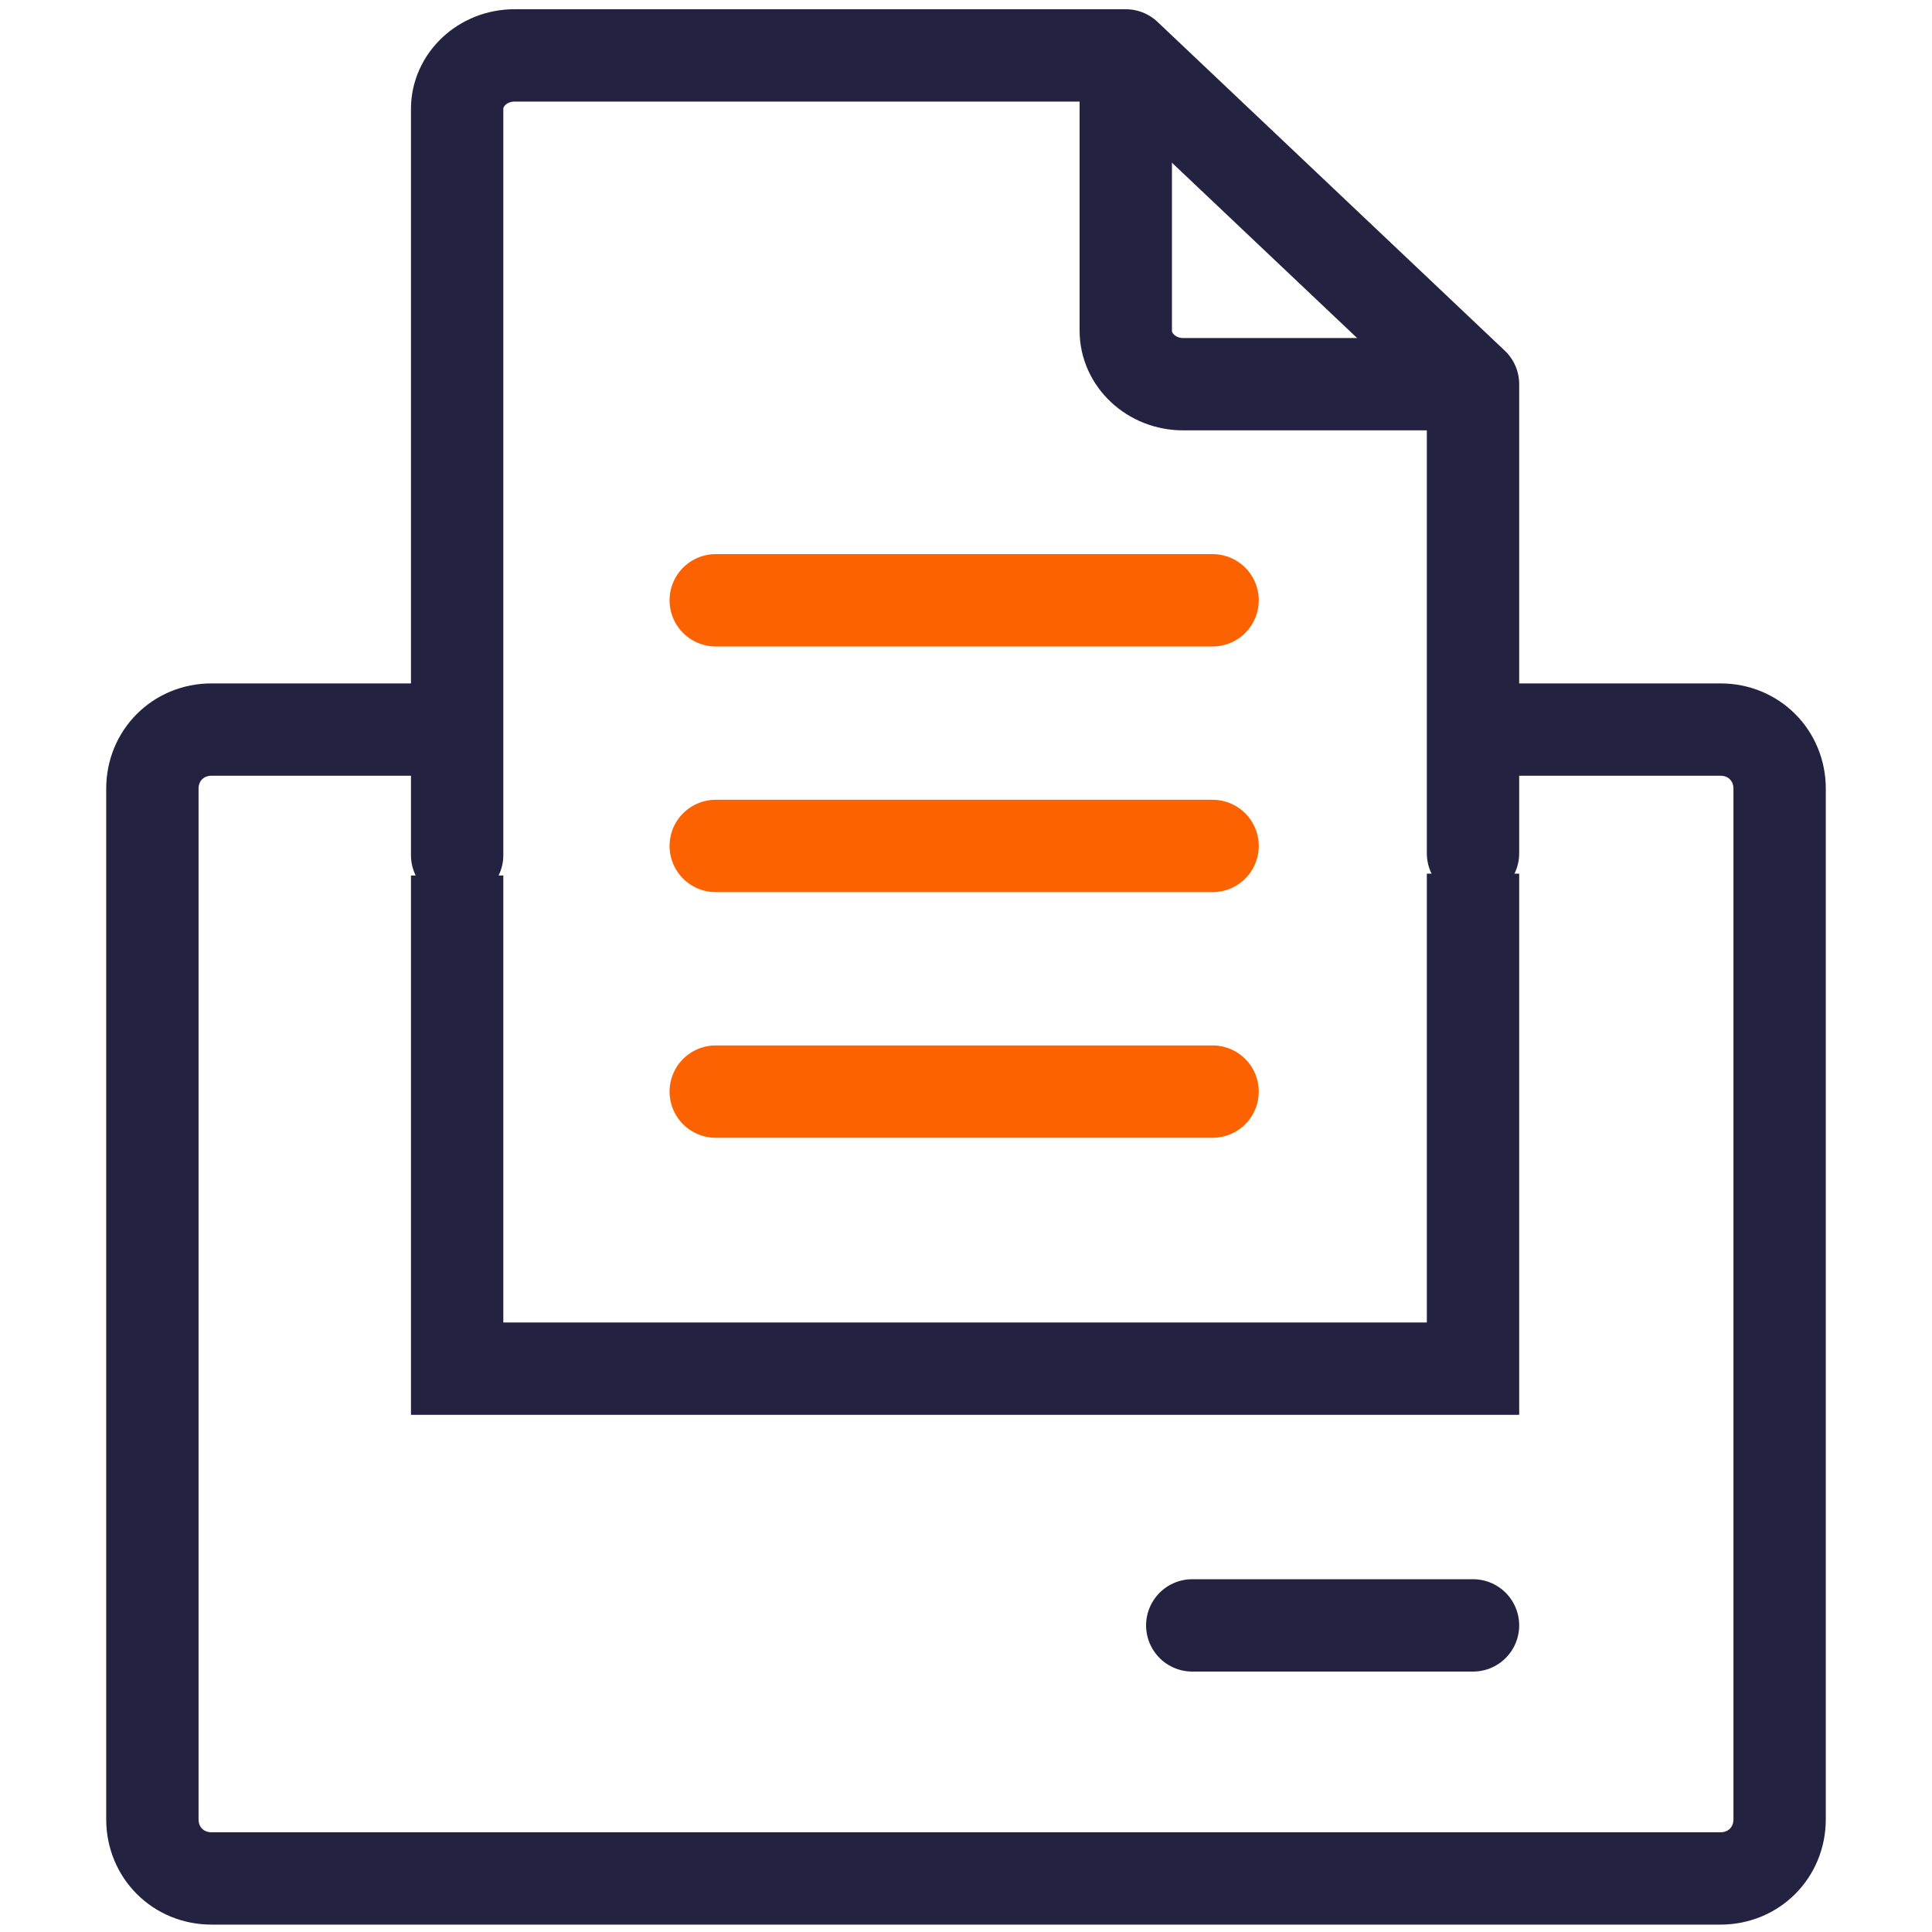
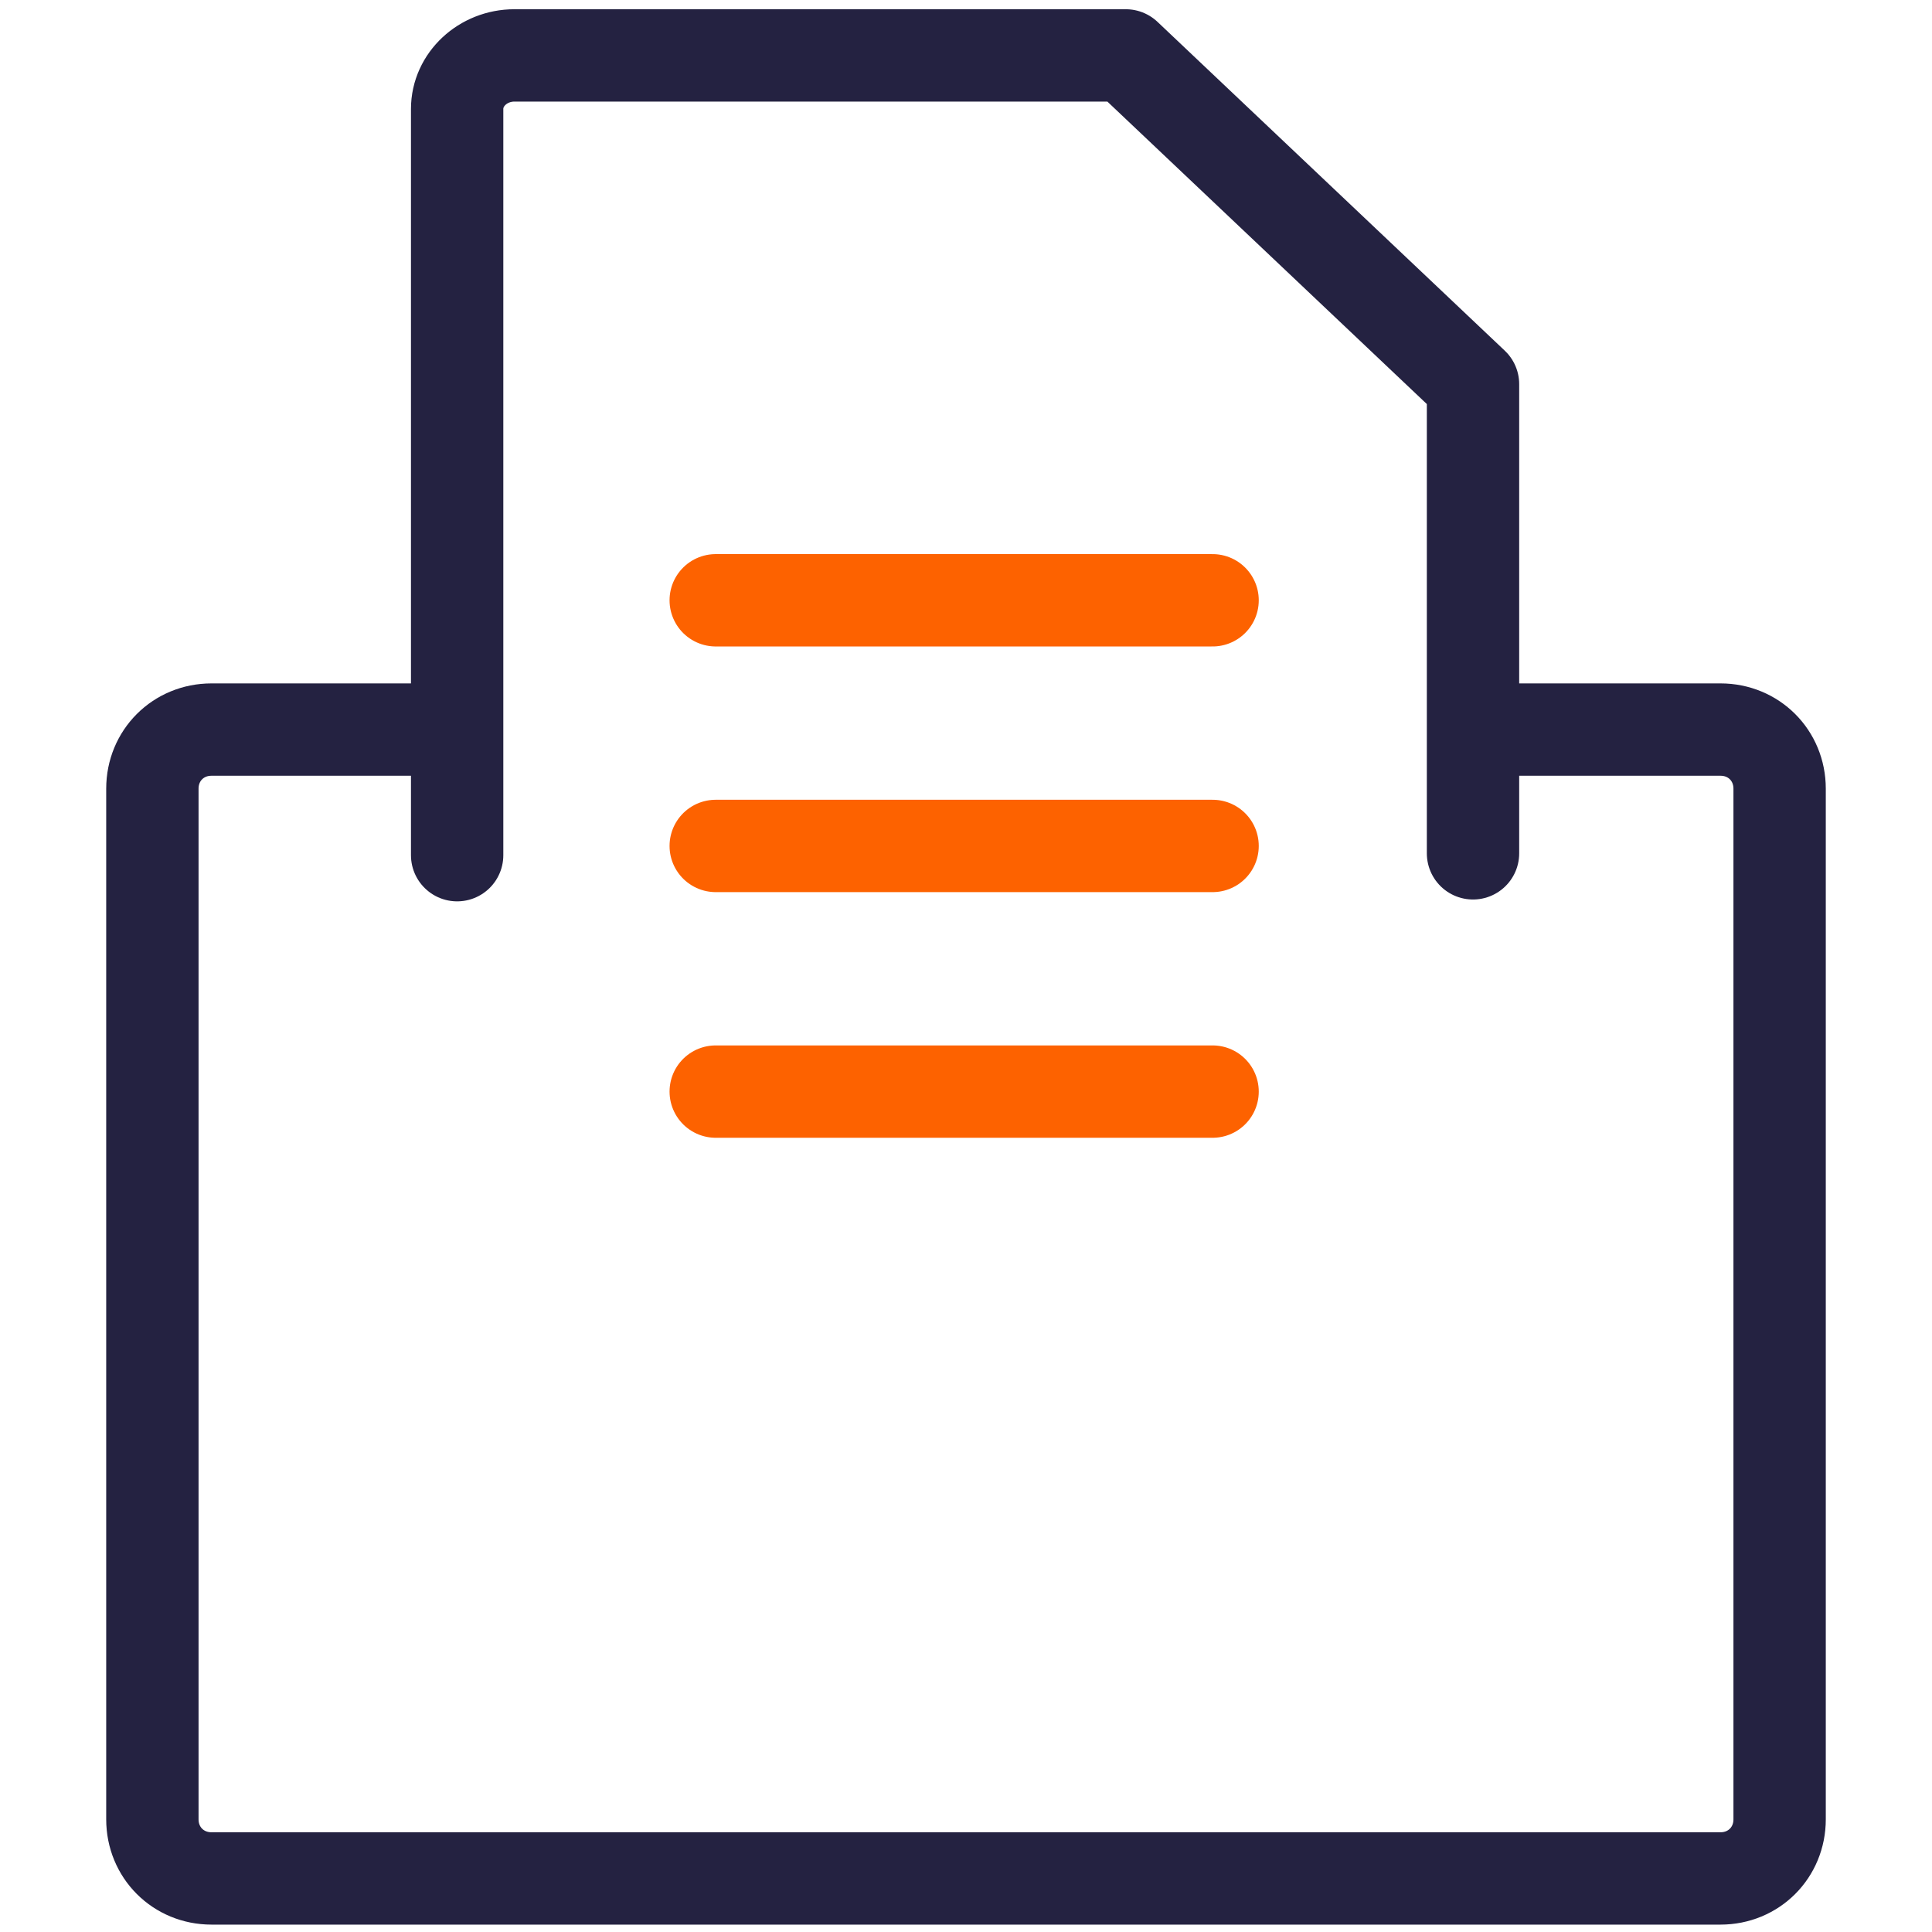
<svg xmlns="http://www.w3.org/2000/svg" width="80" height="80" version="1.1" id="a" x="0px" y="0px" viewBox="0 0 94.1 104.6" style="enable-background:new 0 0 94.1 104.6;" xml:space="preserve">
  <style type="text/css">
	.st0{fill:none;stroke:#242241;stroke-width:5;stroke-linecap:round;stroke-miterlimit:10;}
	.st1{fill:none;stroke:#242241;stroke-width:5;stroke-miterlimit:10;}
	.st2{fill:none;stroke:#FD6200;stroke-width:5;stroke-linecap:round;stroke-miterlimit:10;}
	.st3{fill:none;stroke:#242241;stroke-width:5;stroke-linecap:round;stroke-linejoin:round;}
	.st4{fill:none;}
</style>
  <g>
-     <line class="st0" x1="59.3" y1="88" x2="74.5" y2="88" />
    <path class="st1" d="M75,39.5h12.9c1.8,0,3.2,1.4,3.2,3.2v55.8c0,1.8-1.4,3.2-3.2,3.2H6.2c-1.8,0-3.2-1.4-3.2-3.2V42.7   c0-1.8,1.4-3.2,3.2-3.2h13" />
    <g>
      <g>
        <line class="st2" x1="33.5" y1="45.8" x2="60.4" y2="45.8" />
        <line class="st2" x1="33.5" y1="59.1" x2="60.4" y2="59.1" />
        <line class="st2" x1="33.5" y1="32.5" x2="60.4" y2="32.5" />
      </g>
      <g>
        <g>
          <path class="st3" d="M19.5,46.3V5.9c0-1.6,1.4-2.9,3.1-2.9h33.1l18.8,17.8v25.4" />
-           <path class="st1" d="M74.5,20.8H58.8c-1.7,0-3.1-1.3-3.1-2.9V3.1" />
        </g>
-         <polyline class="st1" points="74.5,47.3 74.5,74.1 19.5,74.1 19.5,47.4    " />
      </g>
    </g>
  </g>
-   <rect x="-18" y="-11.5" class="st4" width="128" height="128" />
</svg>